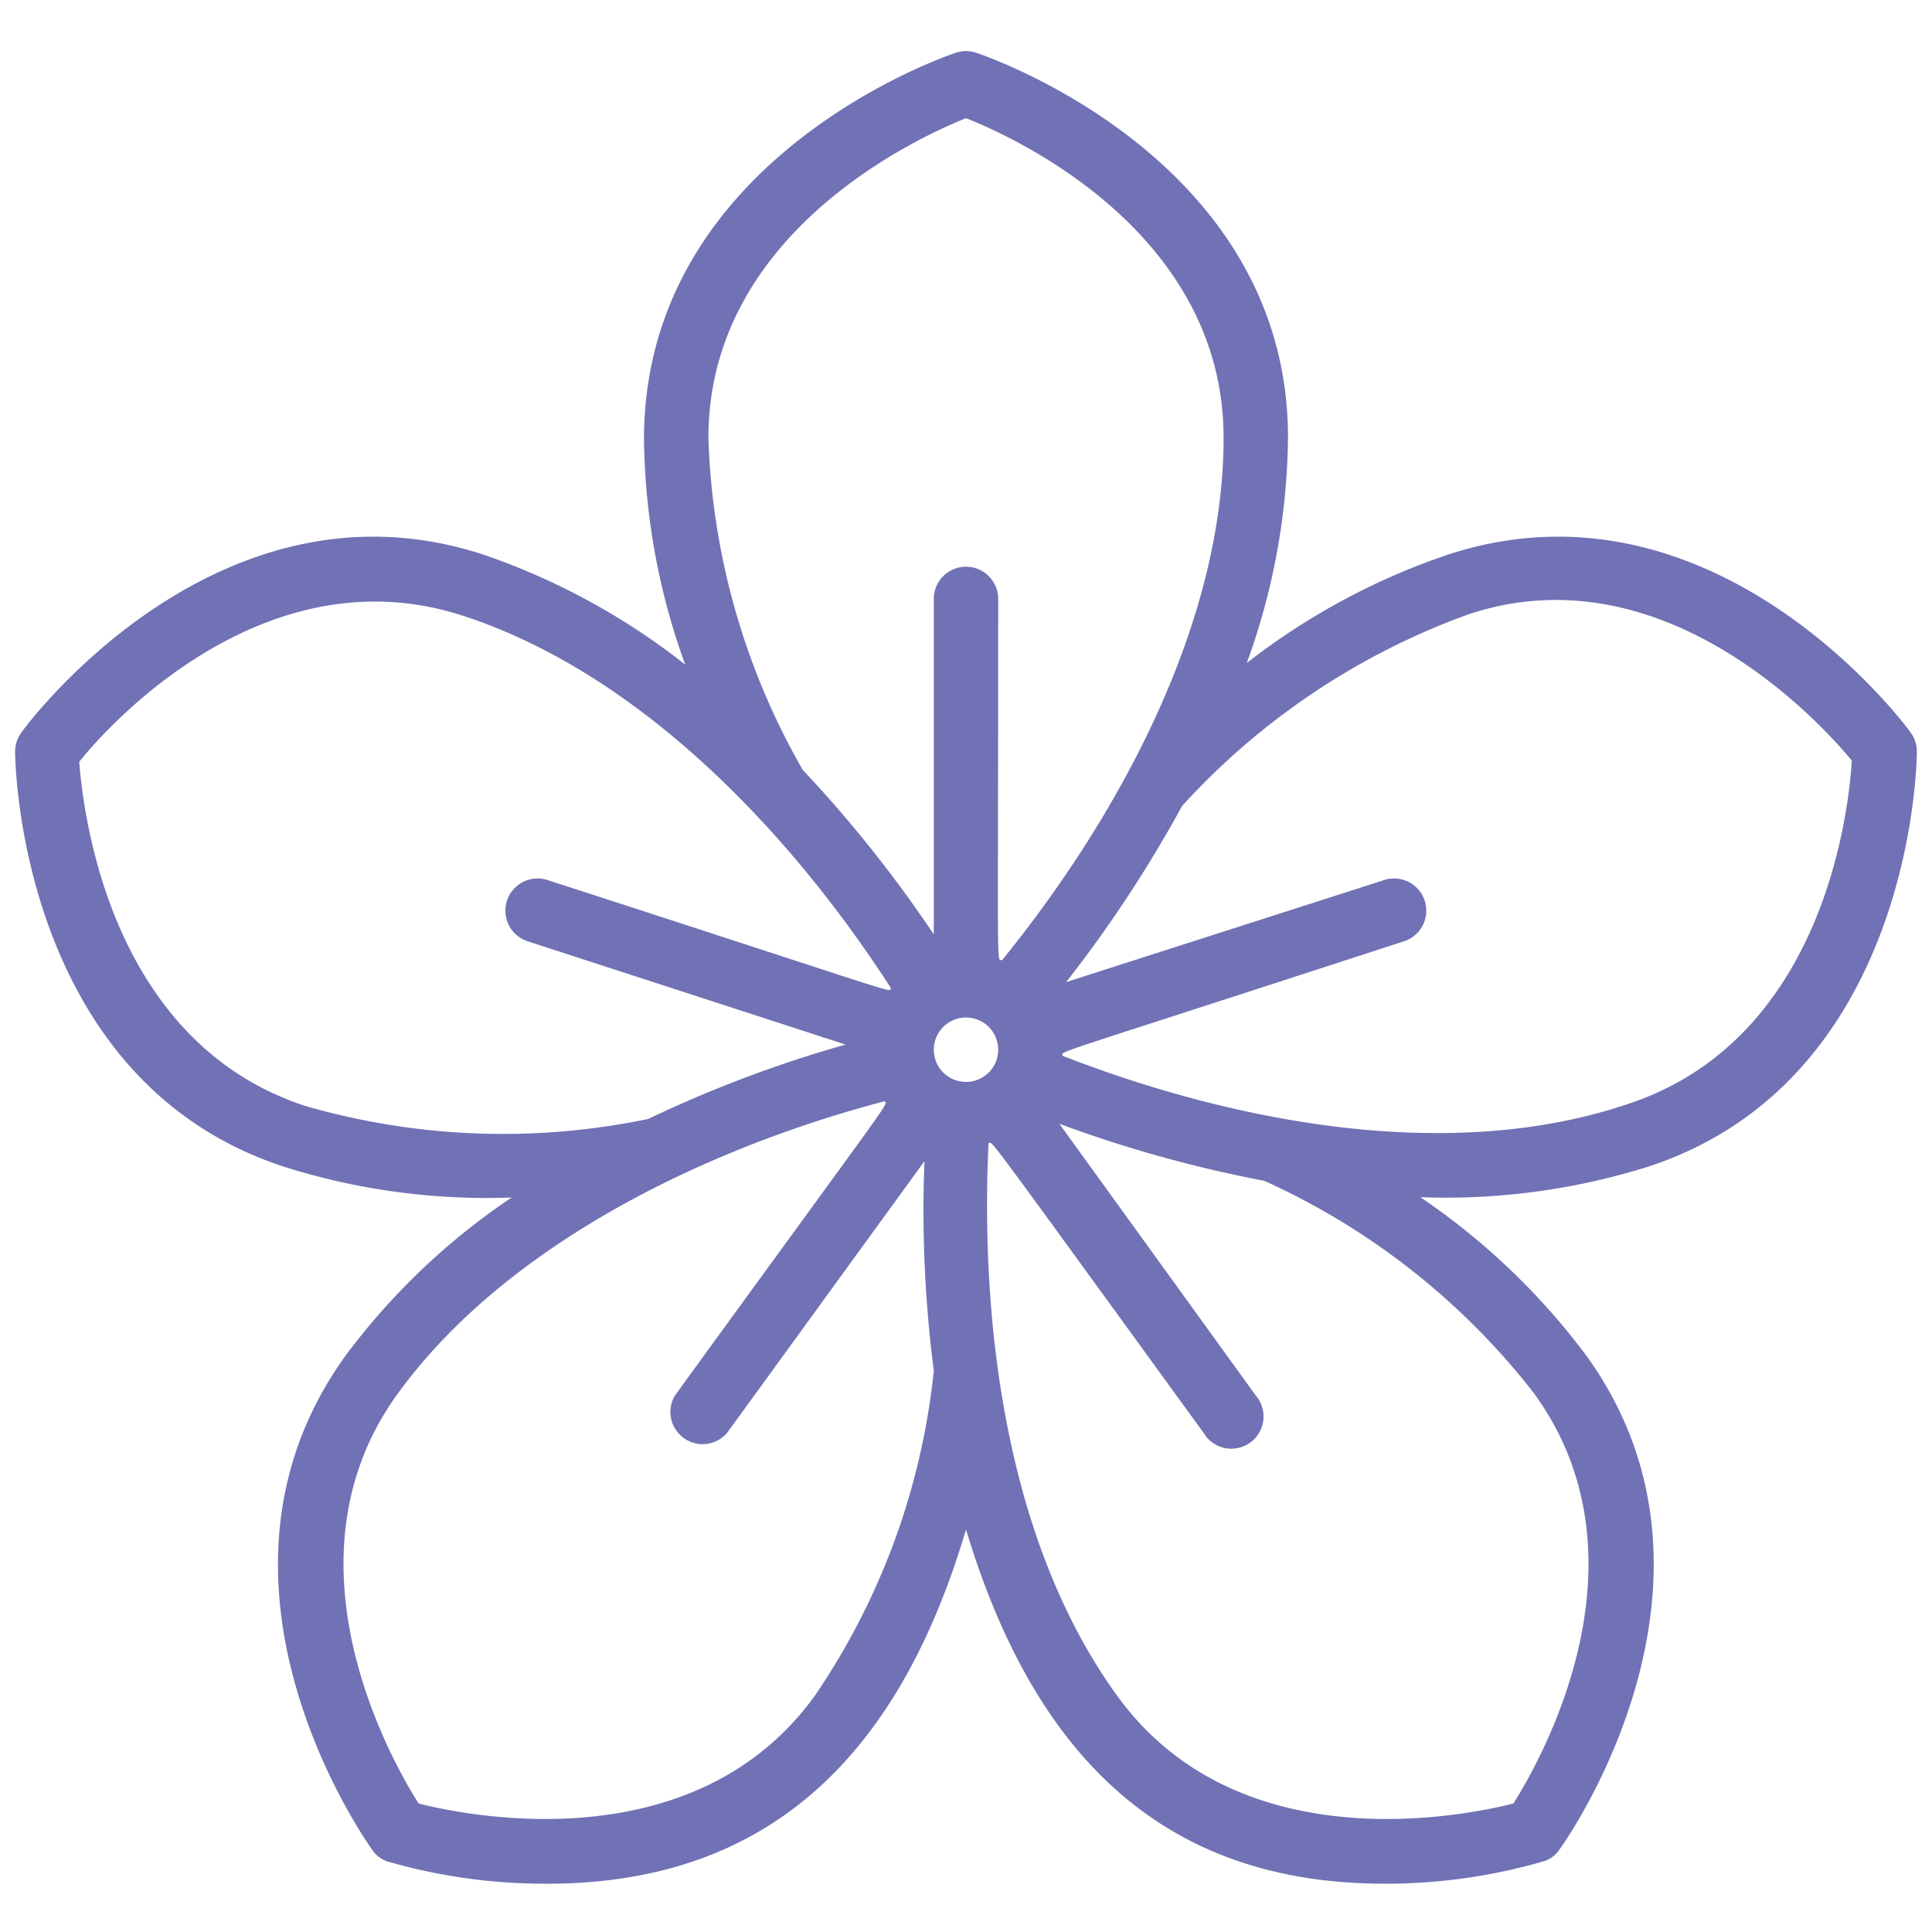
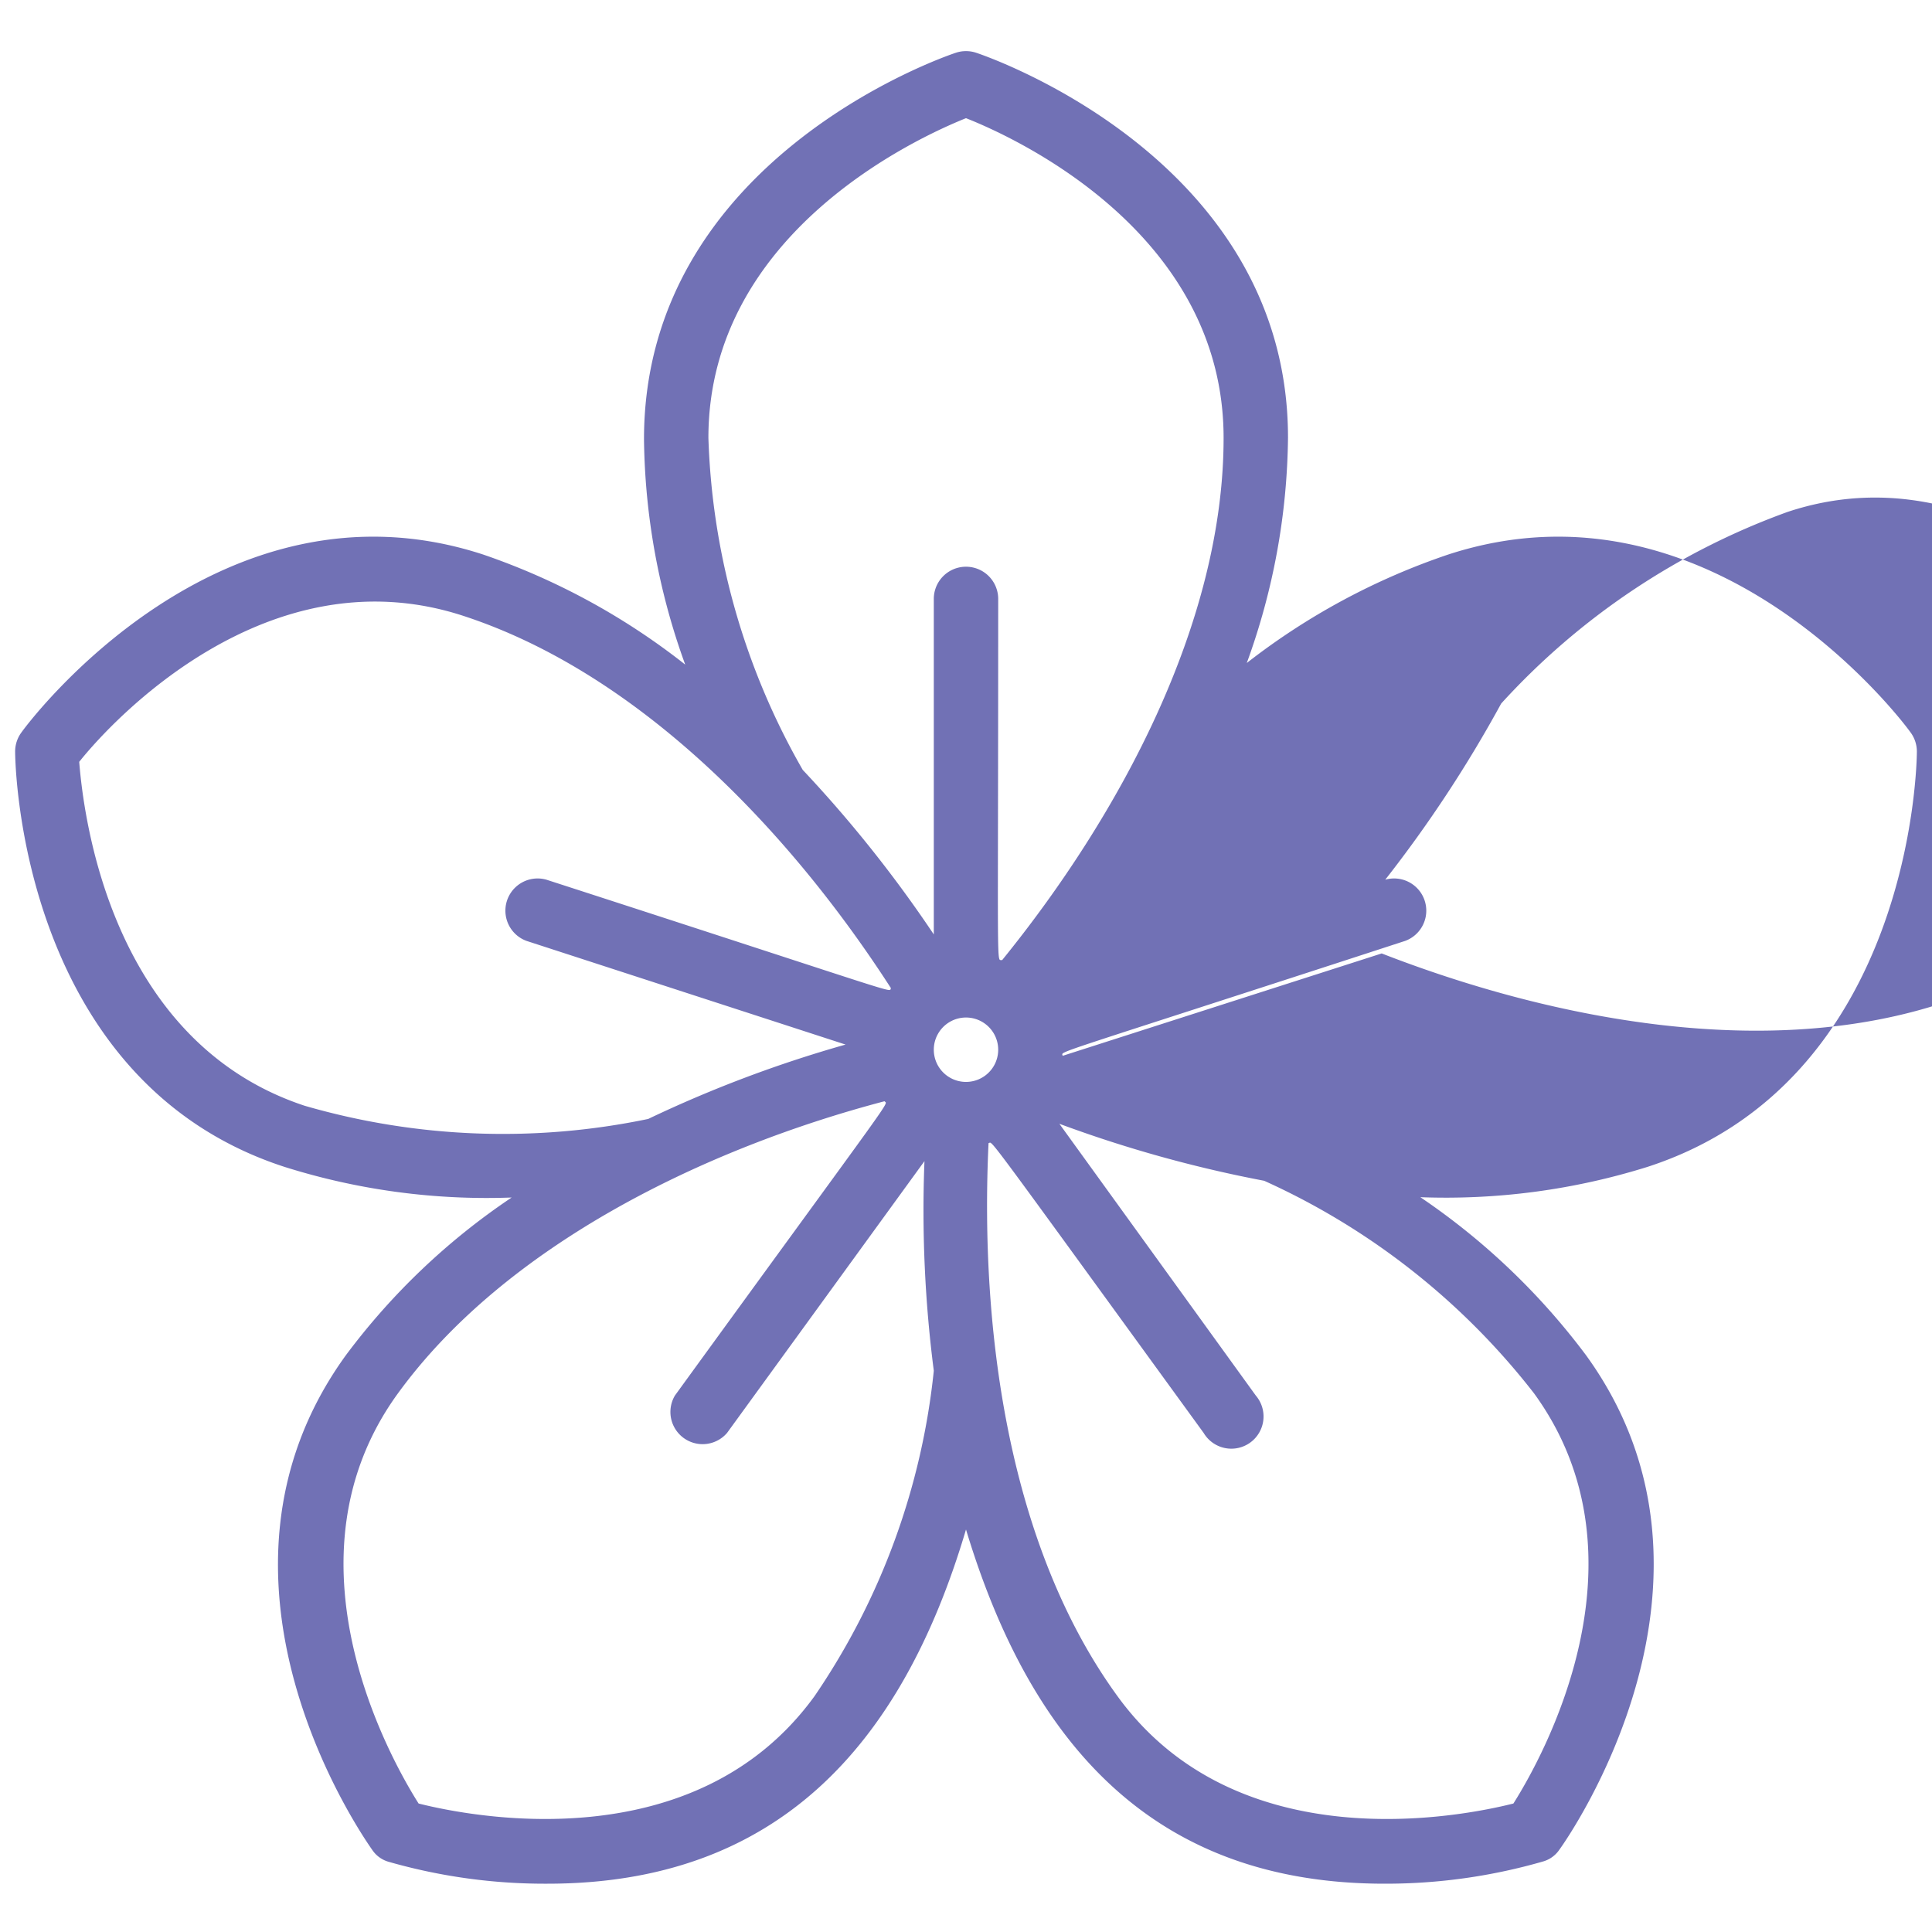
<svg xmlns="http://www.w3.org/2000/svg" version="1.1" width="512" height="512" x="0" y="0" viewBox="0 0 60 57" style="enable-background:new 0 0 512 512" xml:space="preserve" class="">
  <g>
-     <path d="M51.16 34.74c8.2-2.66 8.37-12.49 8.37-12.9a1 1 0 0 0-.2-.6c-.24-.34-6.15-8.19-14.35-5.52a21.19 21.19 0 0 0-6.26 3.37 21 21 0 0 0 1.28-7C40 3.47 30.71.27 30.32.14a1 1 0 0 0-.64 0c-.39.13-9.68 3.33-9.68 12a21.13 21.13 0 0 0 1.28 7A21.23 21.23 0 0 0 15 15.72C6.81 13.05.91 20.9.67 21.24a1 1 0 0 0-.2.6c0 .41.17 10.24 8.37 12.9a20.89 20.89 0 0 0 7.05.95 21 21 0 0 0-5.15 4.9c-5.07 7 .57 15 .82 15.36a.91.91 0 0 0 .51.37A17.61 17.61 0 0 0 17 57c7.1 0 11-4.25 13-11 2.05 6.79 5.93 11 13 11a17.61 17.61 0 0 0 4.92-.69.91.91 0 0 0 .51-.37c.25-.34 5.89-8.38.82-15.36a21.35 21.35 0 0 0-5.14-4.9 21 21 0 0 0 7.05-.94zM30 2.17c1.52.6 8 3.55 8 9.93 0 5.77-3.26 11.76-6.88 16.22-.18-.07-.12.9-.12-11.22a1 1 0 0 0-2 0v10.42a39.59 39.59 0 0 0-4.07-5.11A22.1 22.1 0 0 1 22 12.1c0-6.36 6.48-9.32 8-9.93zM9.46 32.84c-6.05-2-6.87-9.05-7-10.68 1-1.26 5.84-6.51 11.91-4.54 5.5 1.79 10.18 6.73 13.3 11.57-.1.13.76.34-10.7-3.37a1 1 0 0 0-.62 1.9l9.91 3.22a38.72 38.72 0 0 0-6.13 2.31 22.11 22.11 0 0 1-10.67-.41zM25.3 51.17c-3.73 5.15-10.71 3.74-12.3 3.34-.88-1.39-4.38-7.6-.64-12.74 3.36-4.62 9.56-7.61 15.11-9.07.09.14.55-.58-6.51 9.14A1 1 0 0 0 22.58 43l6.13-8.44a38.89 38.89 0 0 0 .29 6.51 21.9 21.9 0 0 1-3.7 10.1zM30 32.1a1 1 0 1 1 0-2 1 1 0 0 1 0 2zm17.64 9.67c3.74 5.14.24 11.35-.64 12.74-1.59.4-8.57 1.81-12.3-3.34-3.4-4.68-4.27-11.41-4-17.17.16 0-.42-.77 6.68 9A1 1 0 1 0 39 41.84l-6.1-8.44a39.5 39.5 0 0 0 6.36 1.77 22.16 22.16 0 0 1 8.38 6.6zM33 31.29c0-.17-.75.14 10.64-3.57a1 1 0 0 0-.62-1.9L33.11 29a39.61 39.61 0 0 0 3.6-5.47 22.26 22.26 0 0 1 8.89-5.95c6-2 10.87 3.28 11.91 4.54-.1 1.64-.9 8.71-7 10.68-5.45 1.83-12.11.59-17.51-1.51z" fill="#7171b5" opacity="1" data-original="#000000" />
+     <path d="M51.16 34.74c8.2-2.66 8.37-12.49 8.37-12.9a1 1 0 0 0-.2-.6c-.24-.34-6.15-8.19-14.35-5.52a21.19 21.19 0 0 0-6.26 3.37 21 21 0 0 0 1.28-7C40 3.47 30.71.27 30.32.14a1 1 0 0 0-.64 0c-.39.13-9.68 3.33-9.68 12a21.13 21.13 0 0 0 1.28 7A21.23 21.23 0 0 0 15 15.72C6.81 13.05.91 20.9.67 21.24a1 1 0 0 0-.2.6c0 .41.17 10.24 8.37 12.9a20.89 20.89 0 0 0 7.05.95 21 21 0 0 0-5.15 4.9c-5.07 7 .57 15 .82 15.36a.91.91 0 0 0 .51.37A17.61 17.61 0 0 0 17 57c7.1 0 11-4.25 13-11 2.05 6.79 5.93 11 13 11a17.61 17.61 0 0 0 4.92-.69.91.91 0 0 0 .51-.37c.25-.34 5.89-8.38.82-15.36a21.35 21.35 0 0 0-5.14-4.9 21 21 0 0 0 7.05-.94zM30 2.17c1.52.6 8 3.55 8 9.93 0 5.77-3.26 11.76-6.88 16.22-.18-.07-.12.9-.12-11.22a1 1 0 0 0-2 0v10.42a39.59 39.59 0 0 0-4.07-5.11A22.1 22.1 0 0 1 22 12.1c0-6.36 6.48-9.32 8-9.93zM9.46 32.84c-6.05-2-6.87-9.05-7-10.68 1-1.26 5.84-6.51 11.91-4.54 5.5 1.79 10.18 6.73 13.3 11.57-.1.13.76.34-10.7-3.37a1 1 0 0 0-.62 1.9l9.91 3.22a38.72 38.72 0 0 0-6.13 2.31 22.11 22.11 0 0 1-10.67-.41zM25.3 51.17c-3.73 5.15-10.71 3.74-12.3 3.34-.88-1.39-4.38-7.6-.64-12.74 3.36-4.62 9.56-7.61 15.11-9.07.09.14.55-.58-6.51 9.14A1 1 0 0 0 22.58 43l6.13-8.44a38.89 38.89 0 0 0 .29 6.51 21.9 21.9 0 0 1-3.7 10.1zM30 32.1a1 1 0 1 1 0-2 1 1 0 0 1 0 2zm17.64 9.67c3.74 5.14.24 11.35-.64 12.74-1.59.4-8.57 1.81-12.3-3.34-3.4-4.68-4.27-11.41-4-17.17.16 0-.42-.77 6.68 9A1 1 0 1 0 39 41.84l-6.1-8.44a39.5 39.5 0 0 0 6.36 1.77 22.16 22.16 0 0 1 8.38 6.6zM33 31.29c0-.17-.75.14 10.64-3.57a1 1 0 0 0-.62-1.9a39.61 39.61 0 0 0 3.6-5.47 22.26 22.26 0 0 1 8.89-5.95c6-2 10.87 3.28 11.91 4.54-.1 1.64-.9 8.71-7 10.68-5.45 1.83-12.11.59-17.51-1.51z" fill="#7171b5" opacity="1" data-original="#000000" />
  </g>
</svg>